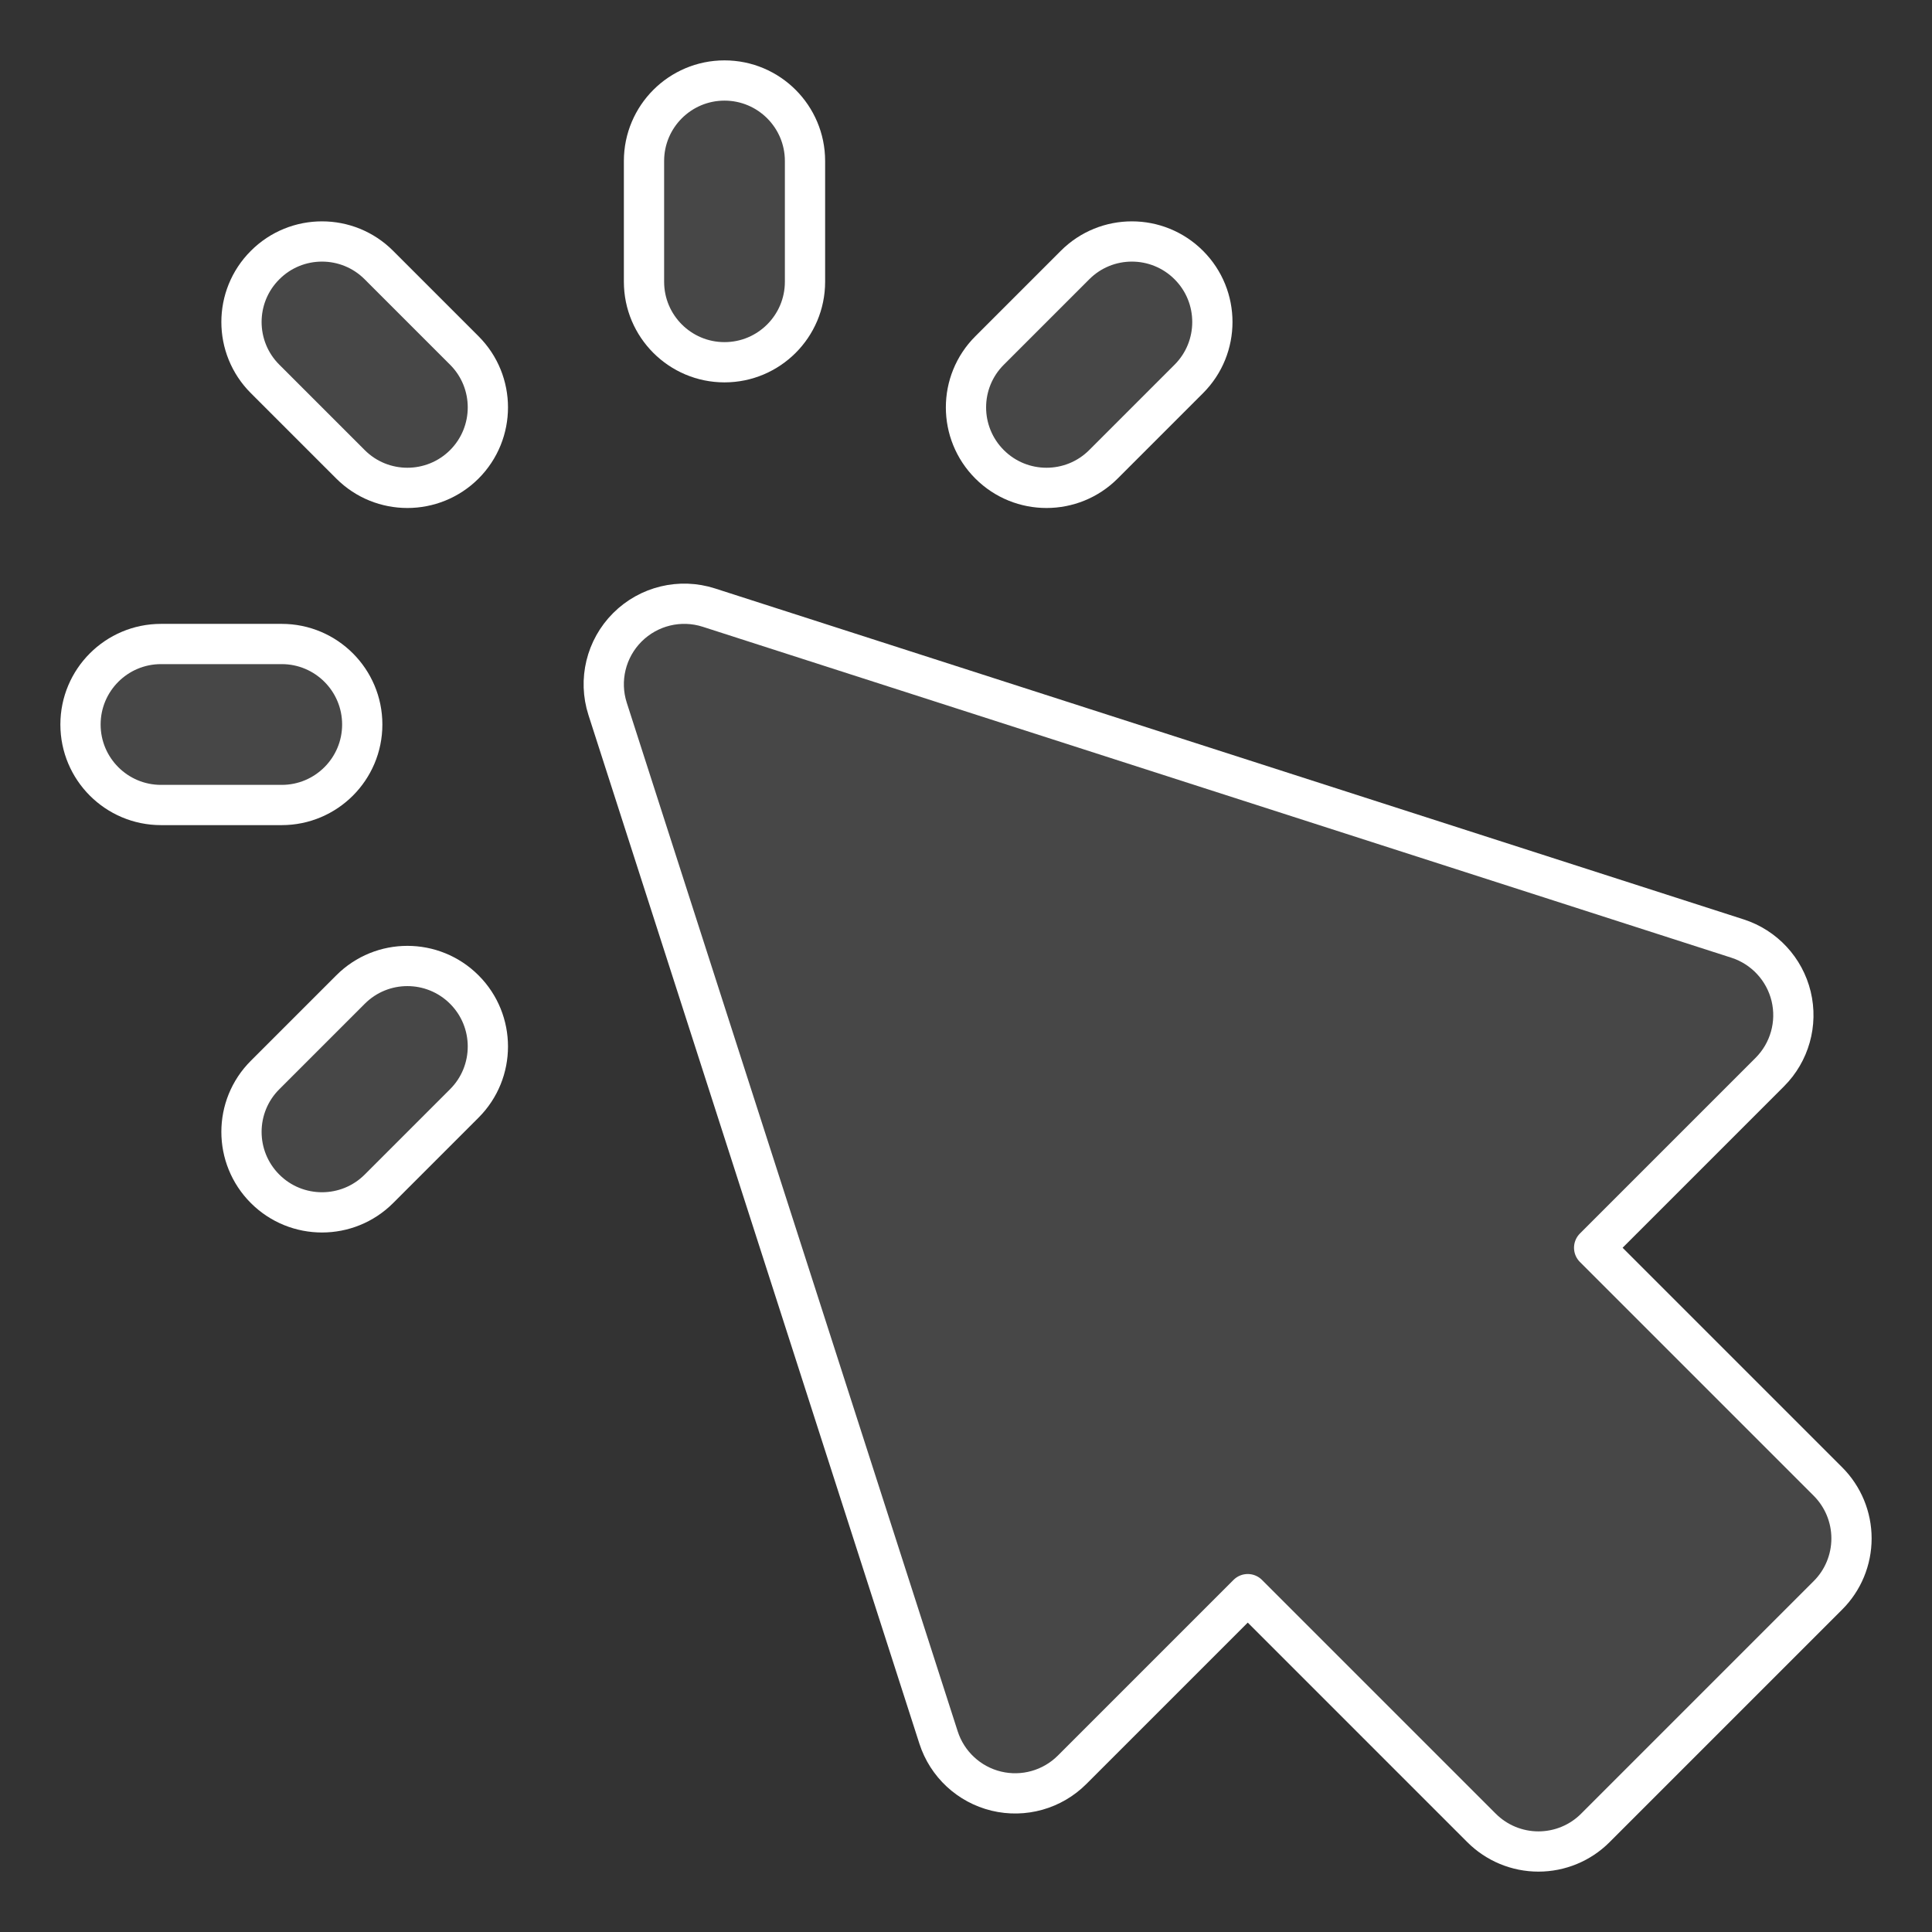
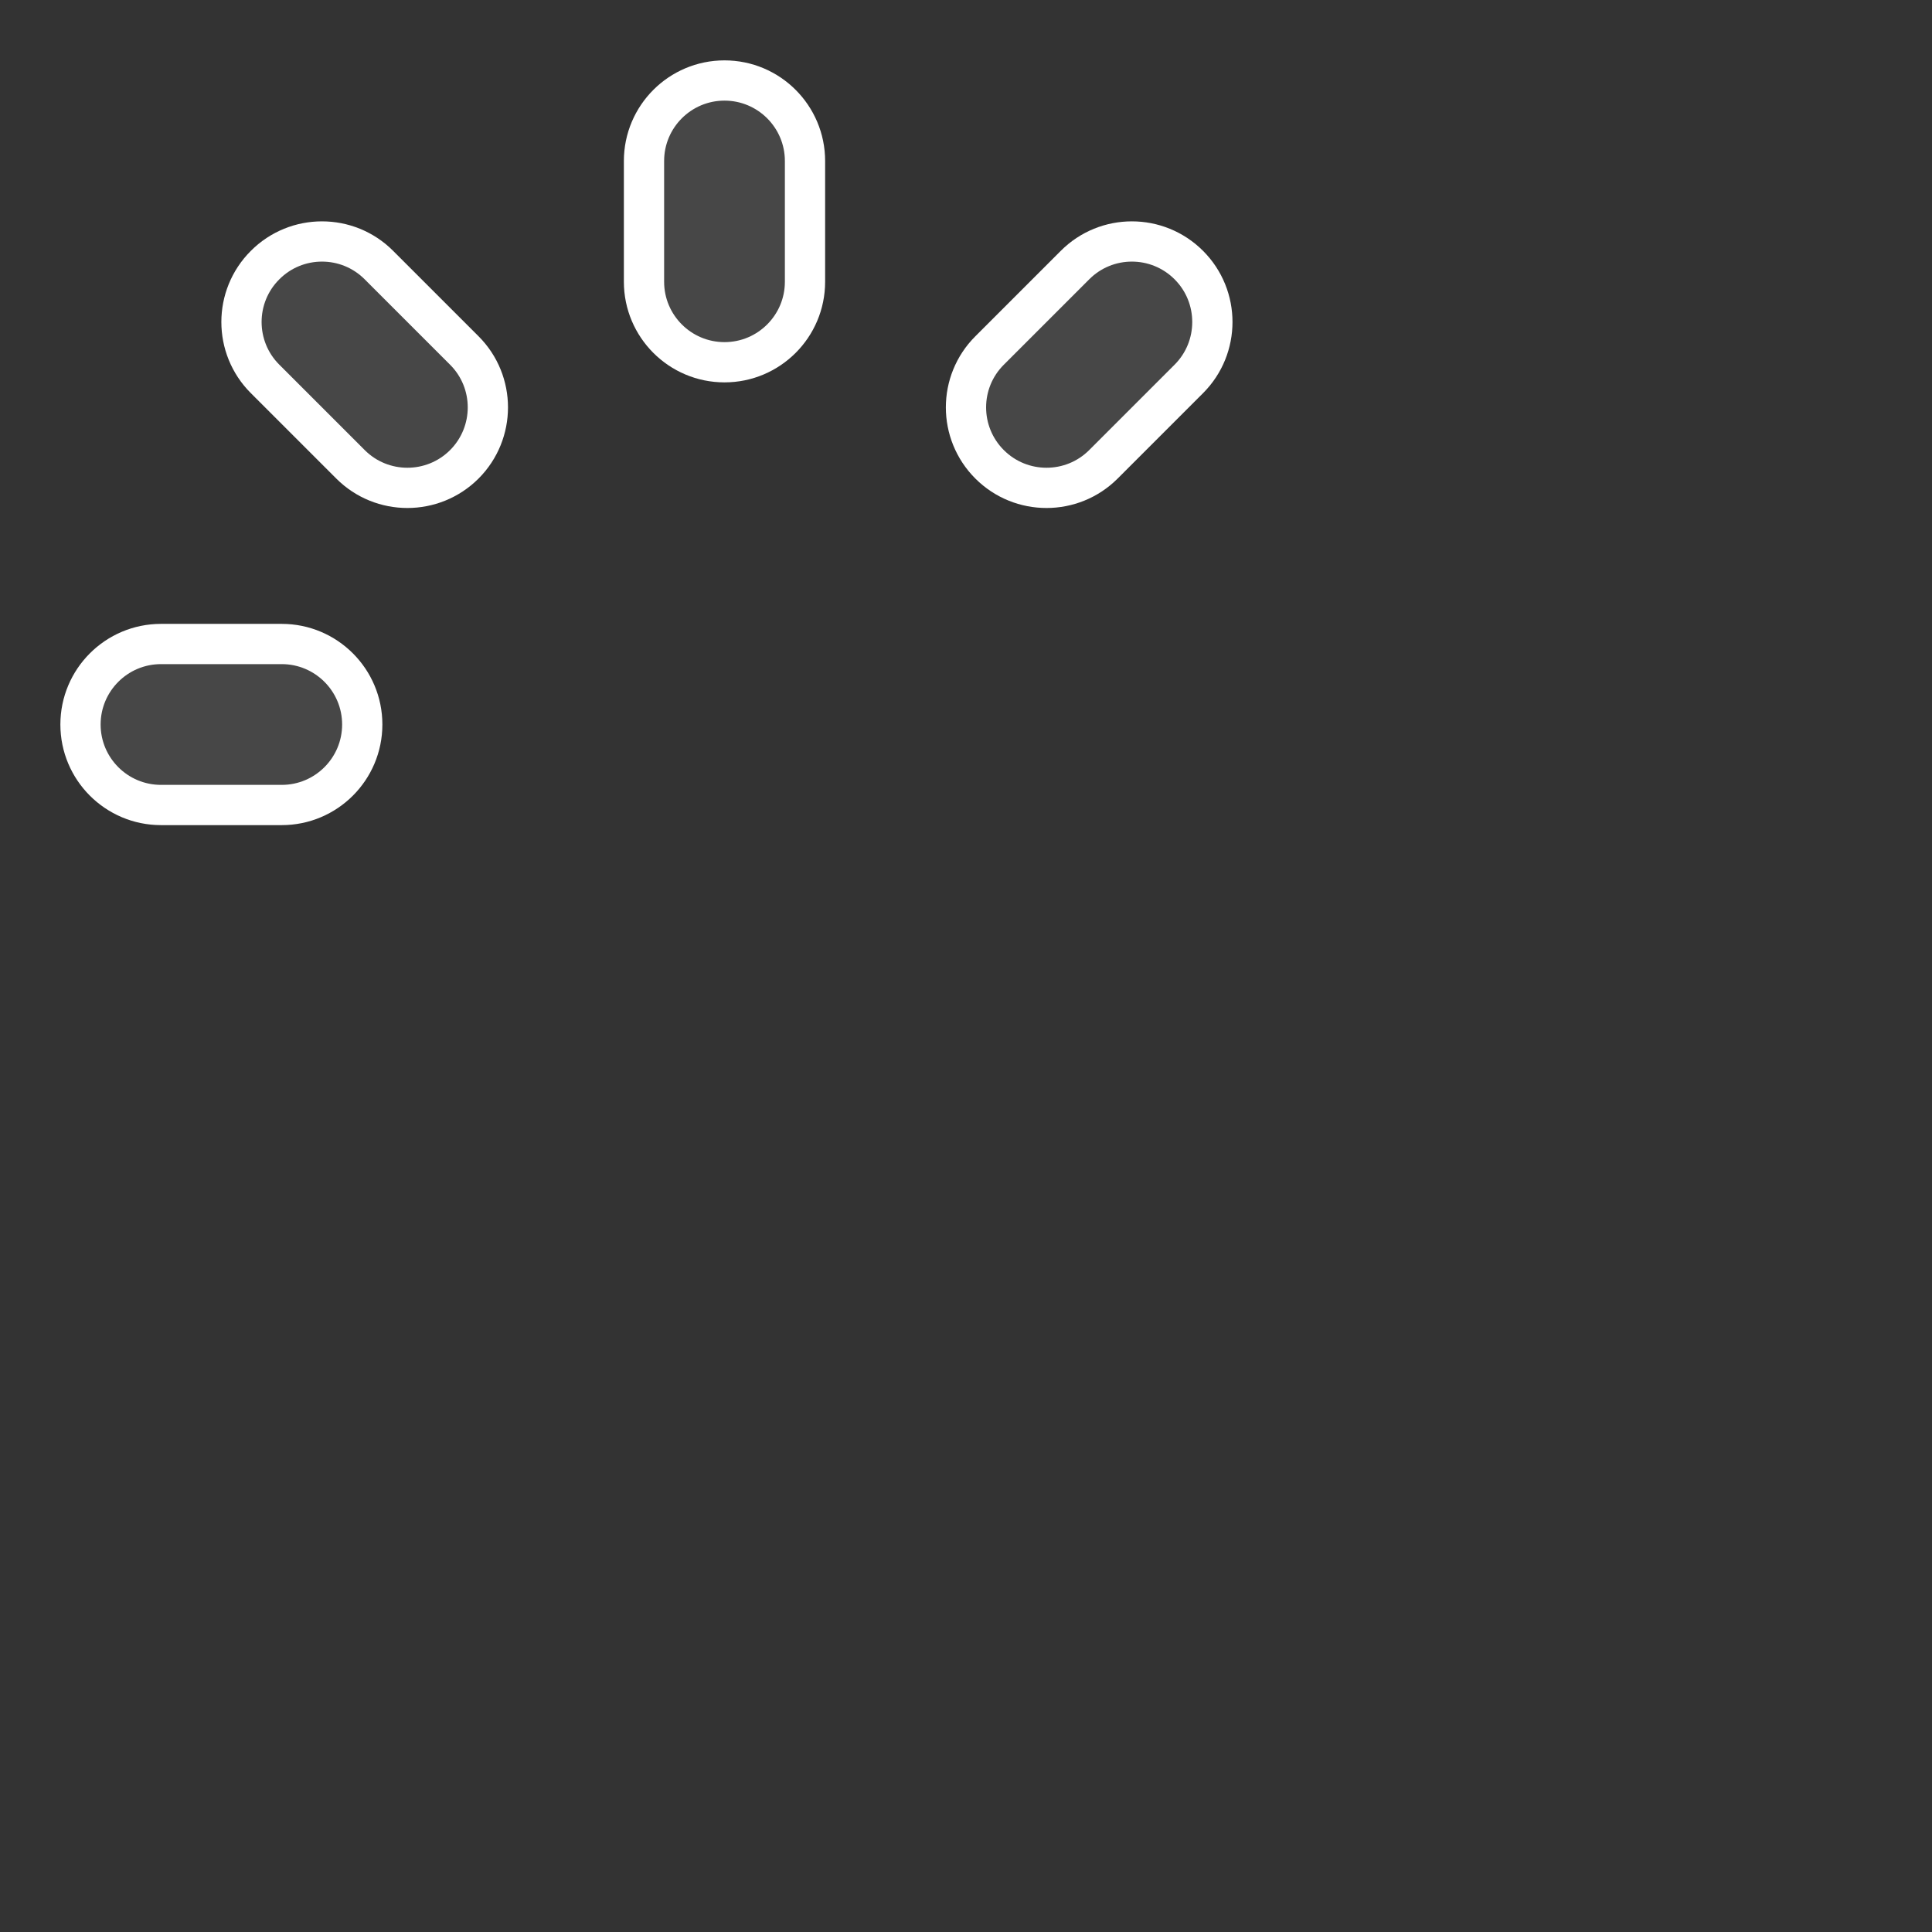
<svg xmlns="http://www.w3.org/2000/svg" width="24" height="24" viewBox="0 0 24 24" fill="none">
  <rect x="0" y="0" width="24" height="24" fill="#333333" stroke="none" />
  <path d="M9 1C9.552 1 10 1.448 10 2V3.5C10 4.052 9.552 4.5 9 4.5C8.448 4.5 8 4.052 8 3.5V2C8 1.448 8.448 1 9 1Z" fill="white" fill-opacity="0.1" />
  <path d="M3.293 3.293C3.683 2.902 4.317 2.902 4.707 3.293L5.768 4.354C6.158 4.744 6.158 5.377 5.768 5.768C5.377 6.158 4.744 6.158 4.354 5.768L3.293 4.707C2.902 4.317 2.902 3.683 3.293 3.293Z" fill="white" fill-opacity="0.1" />
-   <path d="M5.768 13.707C6.158 13.317 6.158 12.683 5.768 12.293C5.377 11.902 4.744 11.902 4.354 12.293L3.293 13.354C2.902 13.744 2.902 14.377 3.293 14.768C3.683 15.158 4.317 15.158 4.707 14.768L5.768 13.707Z" fill="white" fill-opacity="0.1" />
  <path d="M14.768 3.293C15.158 3.683 15.158 4.317 14.768 4.707L13.707 5.768C13.317 6.158 12.683 6.158 12.293 5.768C11.902 5.377 11.902 4.744 12.293 4.354L13.354 3.293C13.744 2.902 14.377 2.902 14.768 3.293Z" fill="white" fill-opacity="0.1" />
-   <path d="M2 8C1.448 8 1 8.448 1 9C1 9.552 1.448 10 2 10H3.5C4.052 10 4.5 9.552 4.5 9C4.5 8.448 4.052 8 3.5 8H2Z" fill="white" fill-opacity="0.1" />
-   <path d="M8.806 7.548C8.449 7.433 8.058 7.528 7.793 7.793C7.528 8.058 7.433 8.449 7.548 8.806L11.659 21.584C11.766 21.916 12.038 22.168 12.376 22.25C12.715 22.332 13.072 22.231 13.318 21.985L15.5 19.803L18.404 22.707C18.592 22.895 18.846 23 19.111 23C19.376 23 19.631 22.895 19.818 22.707L22.707 19.818C22.895 19.631 23 19.376 23 19.111C23 18.846 22.895 18.592 22.707 18.404L19.803 15.5L21.985 13.318C22.231 13.072 22.332 12.715 22.25 12.376C22.168 12.038 21.916 11.766 21.584 11.659L8.806 7.548Z" fill="white" fill-opacity="0.1" />
+   <path d="M2 8C1.448 8 1 8.448 1 9C1 9.552 1.448 10 2 10H3.5C4.052 10 4.5 9.552 4.5 9C4.5 8.448 4.052 8 3.5 8H2" fill="white" fill-opacity="0.1" />
  <path d="M9 1C9.552 1 10 1.448 10 2V3.5C10 4.052 9.552 4.5 9 4.5C8.448 4.5 8 4.052 8 3.5V2C8 1.448 8.448 1 9 1Z" stroke="white" stroke-width="0.5" stroke-linecap="round" stroke-linejoin="round" />
  <path d="M3.293 3.293C3.683 2.902 4.317 2.902 4.707 3.293L5.768 4.354C6.158 4.744 6.158 5.377 5.768 5.768C5.377 6.158 4.744 6.158 4.354 5.768L3.293 4.707C2.902 4.317 2.902 3.683 3.293 3.293Z" stroke="white" stroke-width="0.5" stroke-linecap="round" stroke-linejoin="round" />
-   <path d="M5.768 13.707C6.158 13.317 6.158 12.683 5.768 12.293C5.377 11.902 4.744 11.902 4.354 12.293L3.293 13.354C2.902 13.744 2.902 14.377 3.293 14.768C3.683 15.158 4.317 15.158 4.707 14.768L5.768 13.707Z" stroke="white" stroke-width="0.5" stroke-linecap="round" stroke-linejoin="round" />
  <path d="M14.768 3.293C15.158 3.683 15.158 4.317 14.768 4.707L13.707 5.768C13.317 6.158 12.683 6.158 12.293 5.768C11.902 5.377 11.902 4.744 12.293 4.354L13.354 3.293C13.744 2.902 14.377 2.902 14.768 3.293Z" stroke="white" stroke-width="0.5" stroke-linecap="round" stroke-linejoin="round" />
  <path d="M2 8C1.448 8 1 8.448 1 9C1 9.552 1.448 10 2 10H3.5C4.052 10 4.5 9.552 4.5 9C4.5 8.448 4.052 8 3.5 8H2Z" stroke="white" stroke-width="0.5" stroke-linecap="round" stroke-linejoin="round" />
-   <path d="M8.806 7.548C8.449 7.433 8.058 7.528 7.793 7.793C7.528 8.058 7.433 8.449 7.548 8.806L11.659 21.584C11.766 21.916 12.038 22.168 12.376 22.25C12.715 22.332 13.072 22.231 13.318 21.985L15.5 19.803L18.404 22.707C18.592 22.895 18.846 23 19.111 23C19.376 23 19.631 22.895 19.818 22.707L22.707 19.818C22.895 19.631 23 19.376 23 19.111C23 18.846 22.895 18.592 22.707 18.404L19.803 15.5L21.985 13.318C22.231 13.072 22.332 12.715 22.25 12.376C22.168 12.038 21.916 11.766 21.584 11.659L8.806 7.548Z" stroke="white" stroke-width="0.5" stroke-linecap="round" stroke-linejoin="round" />
</svg>